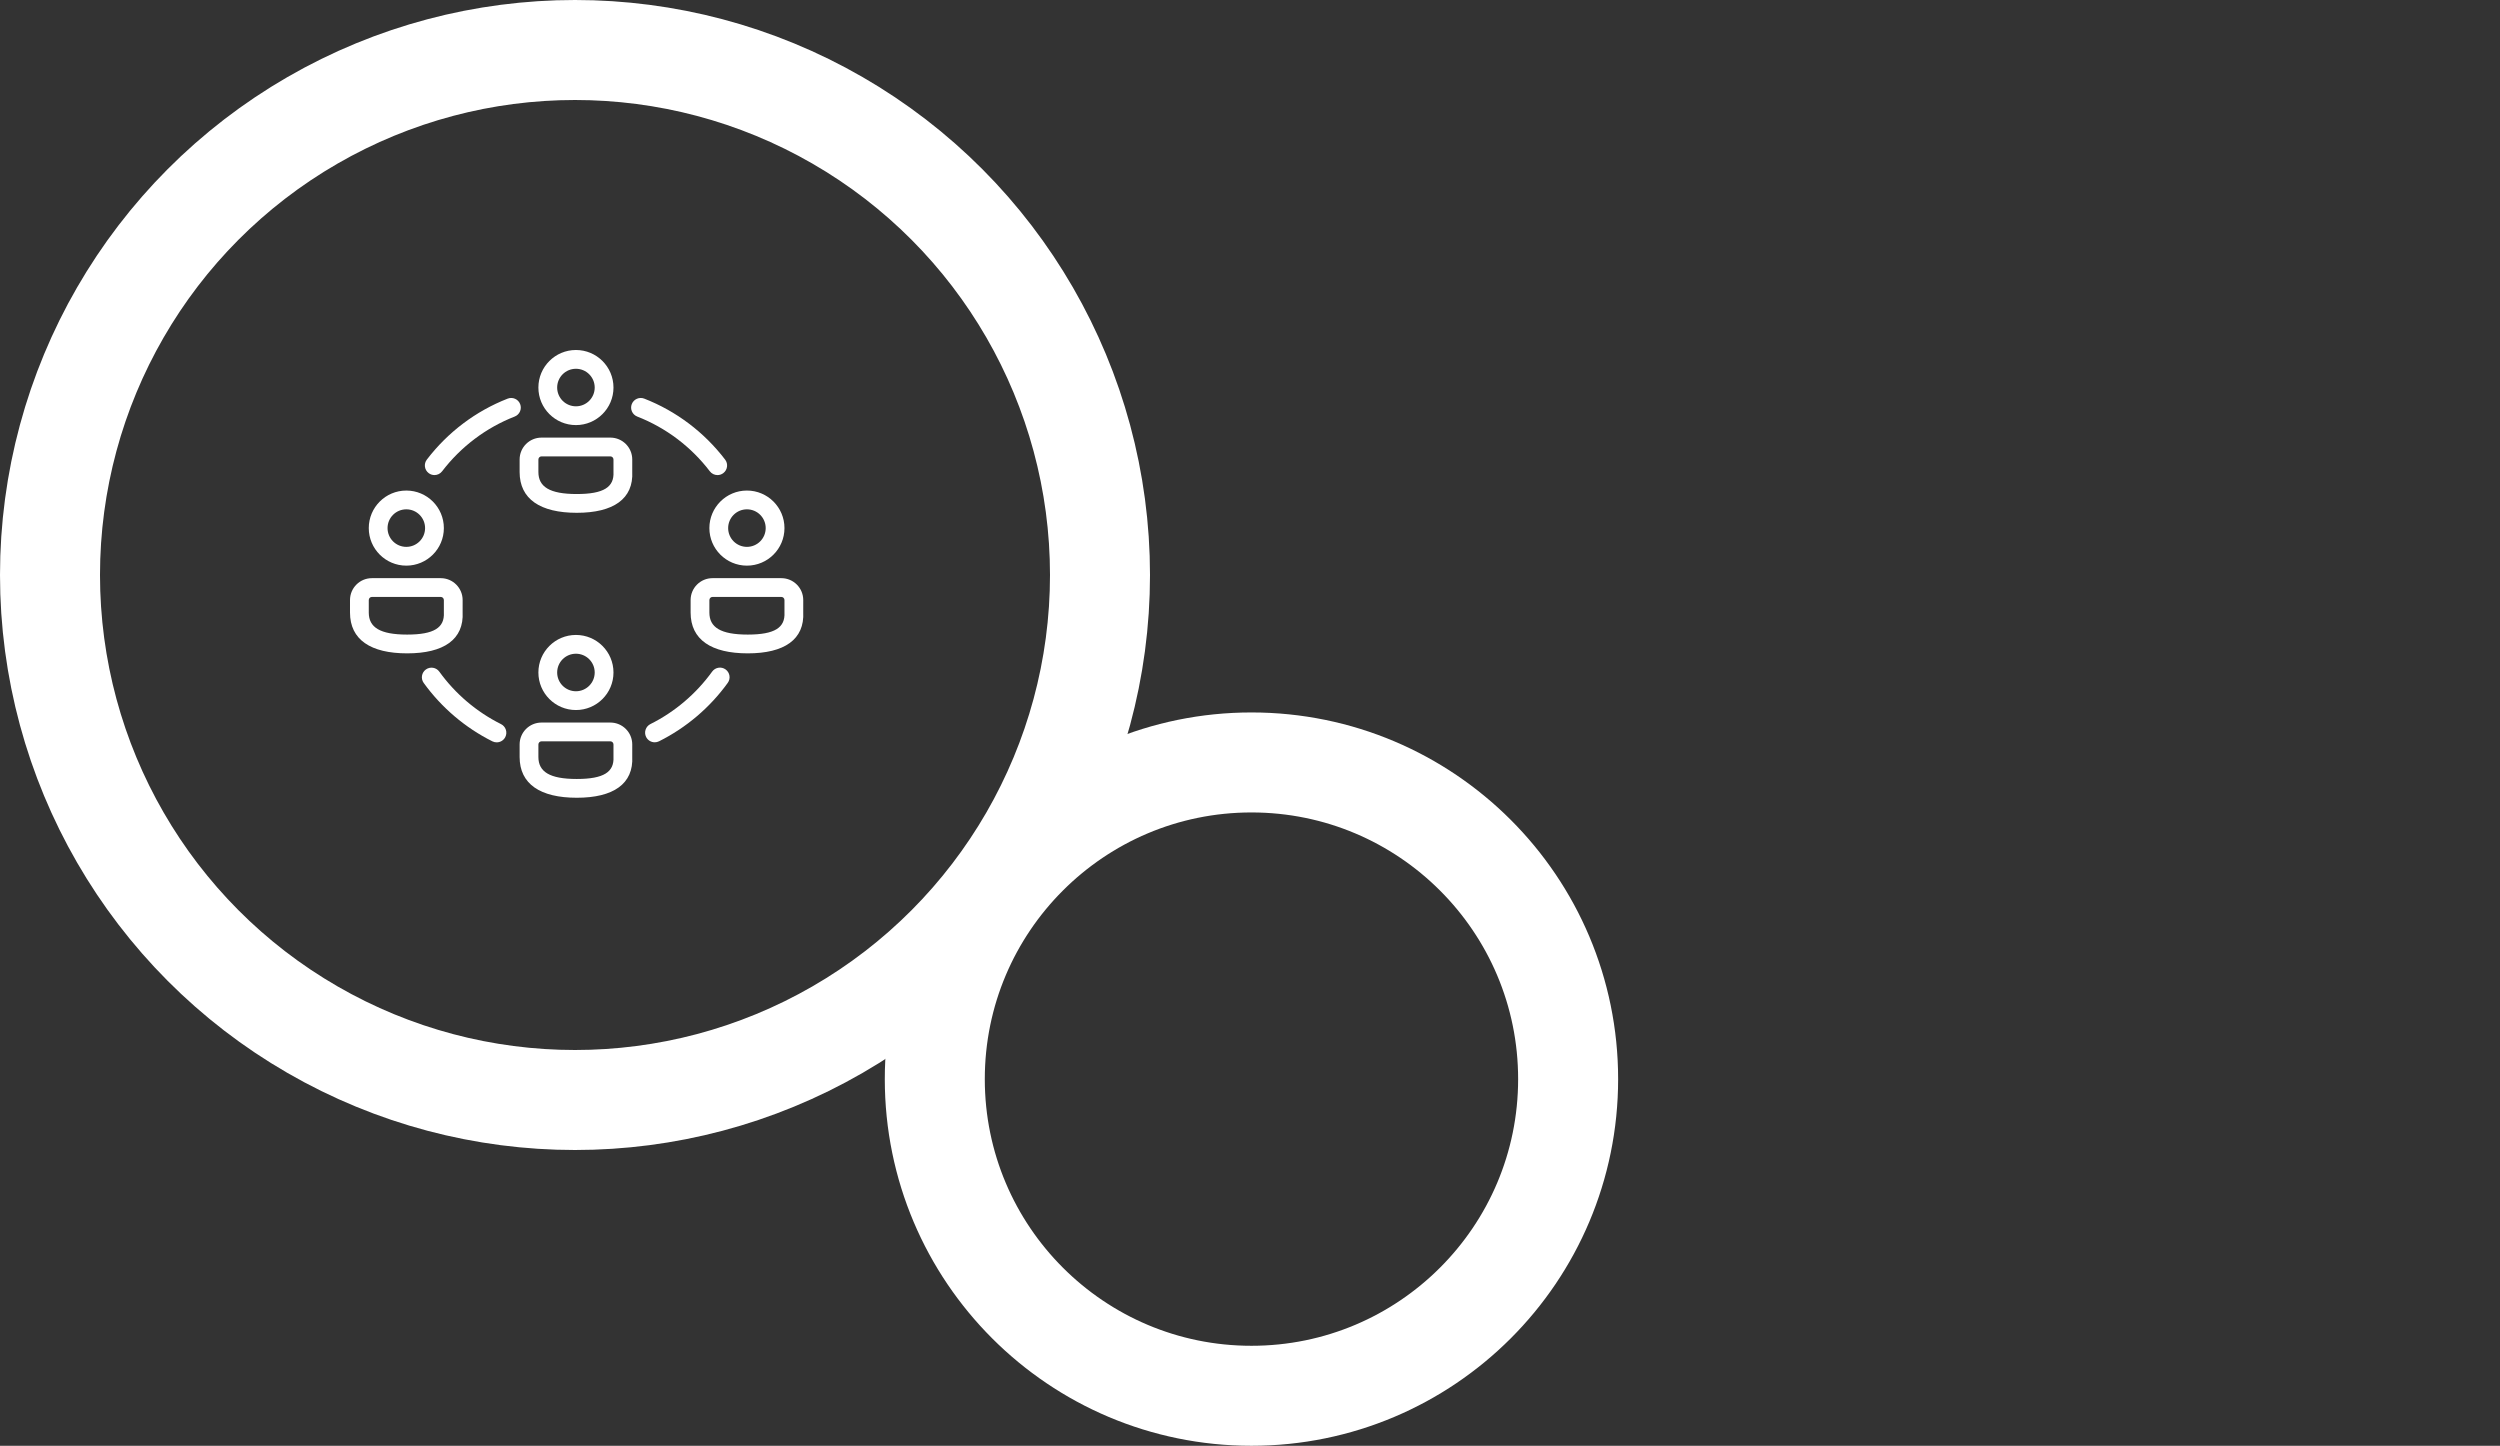
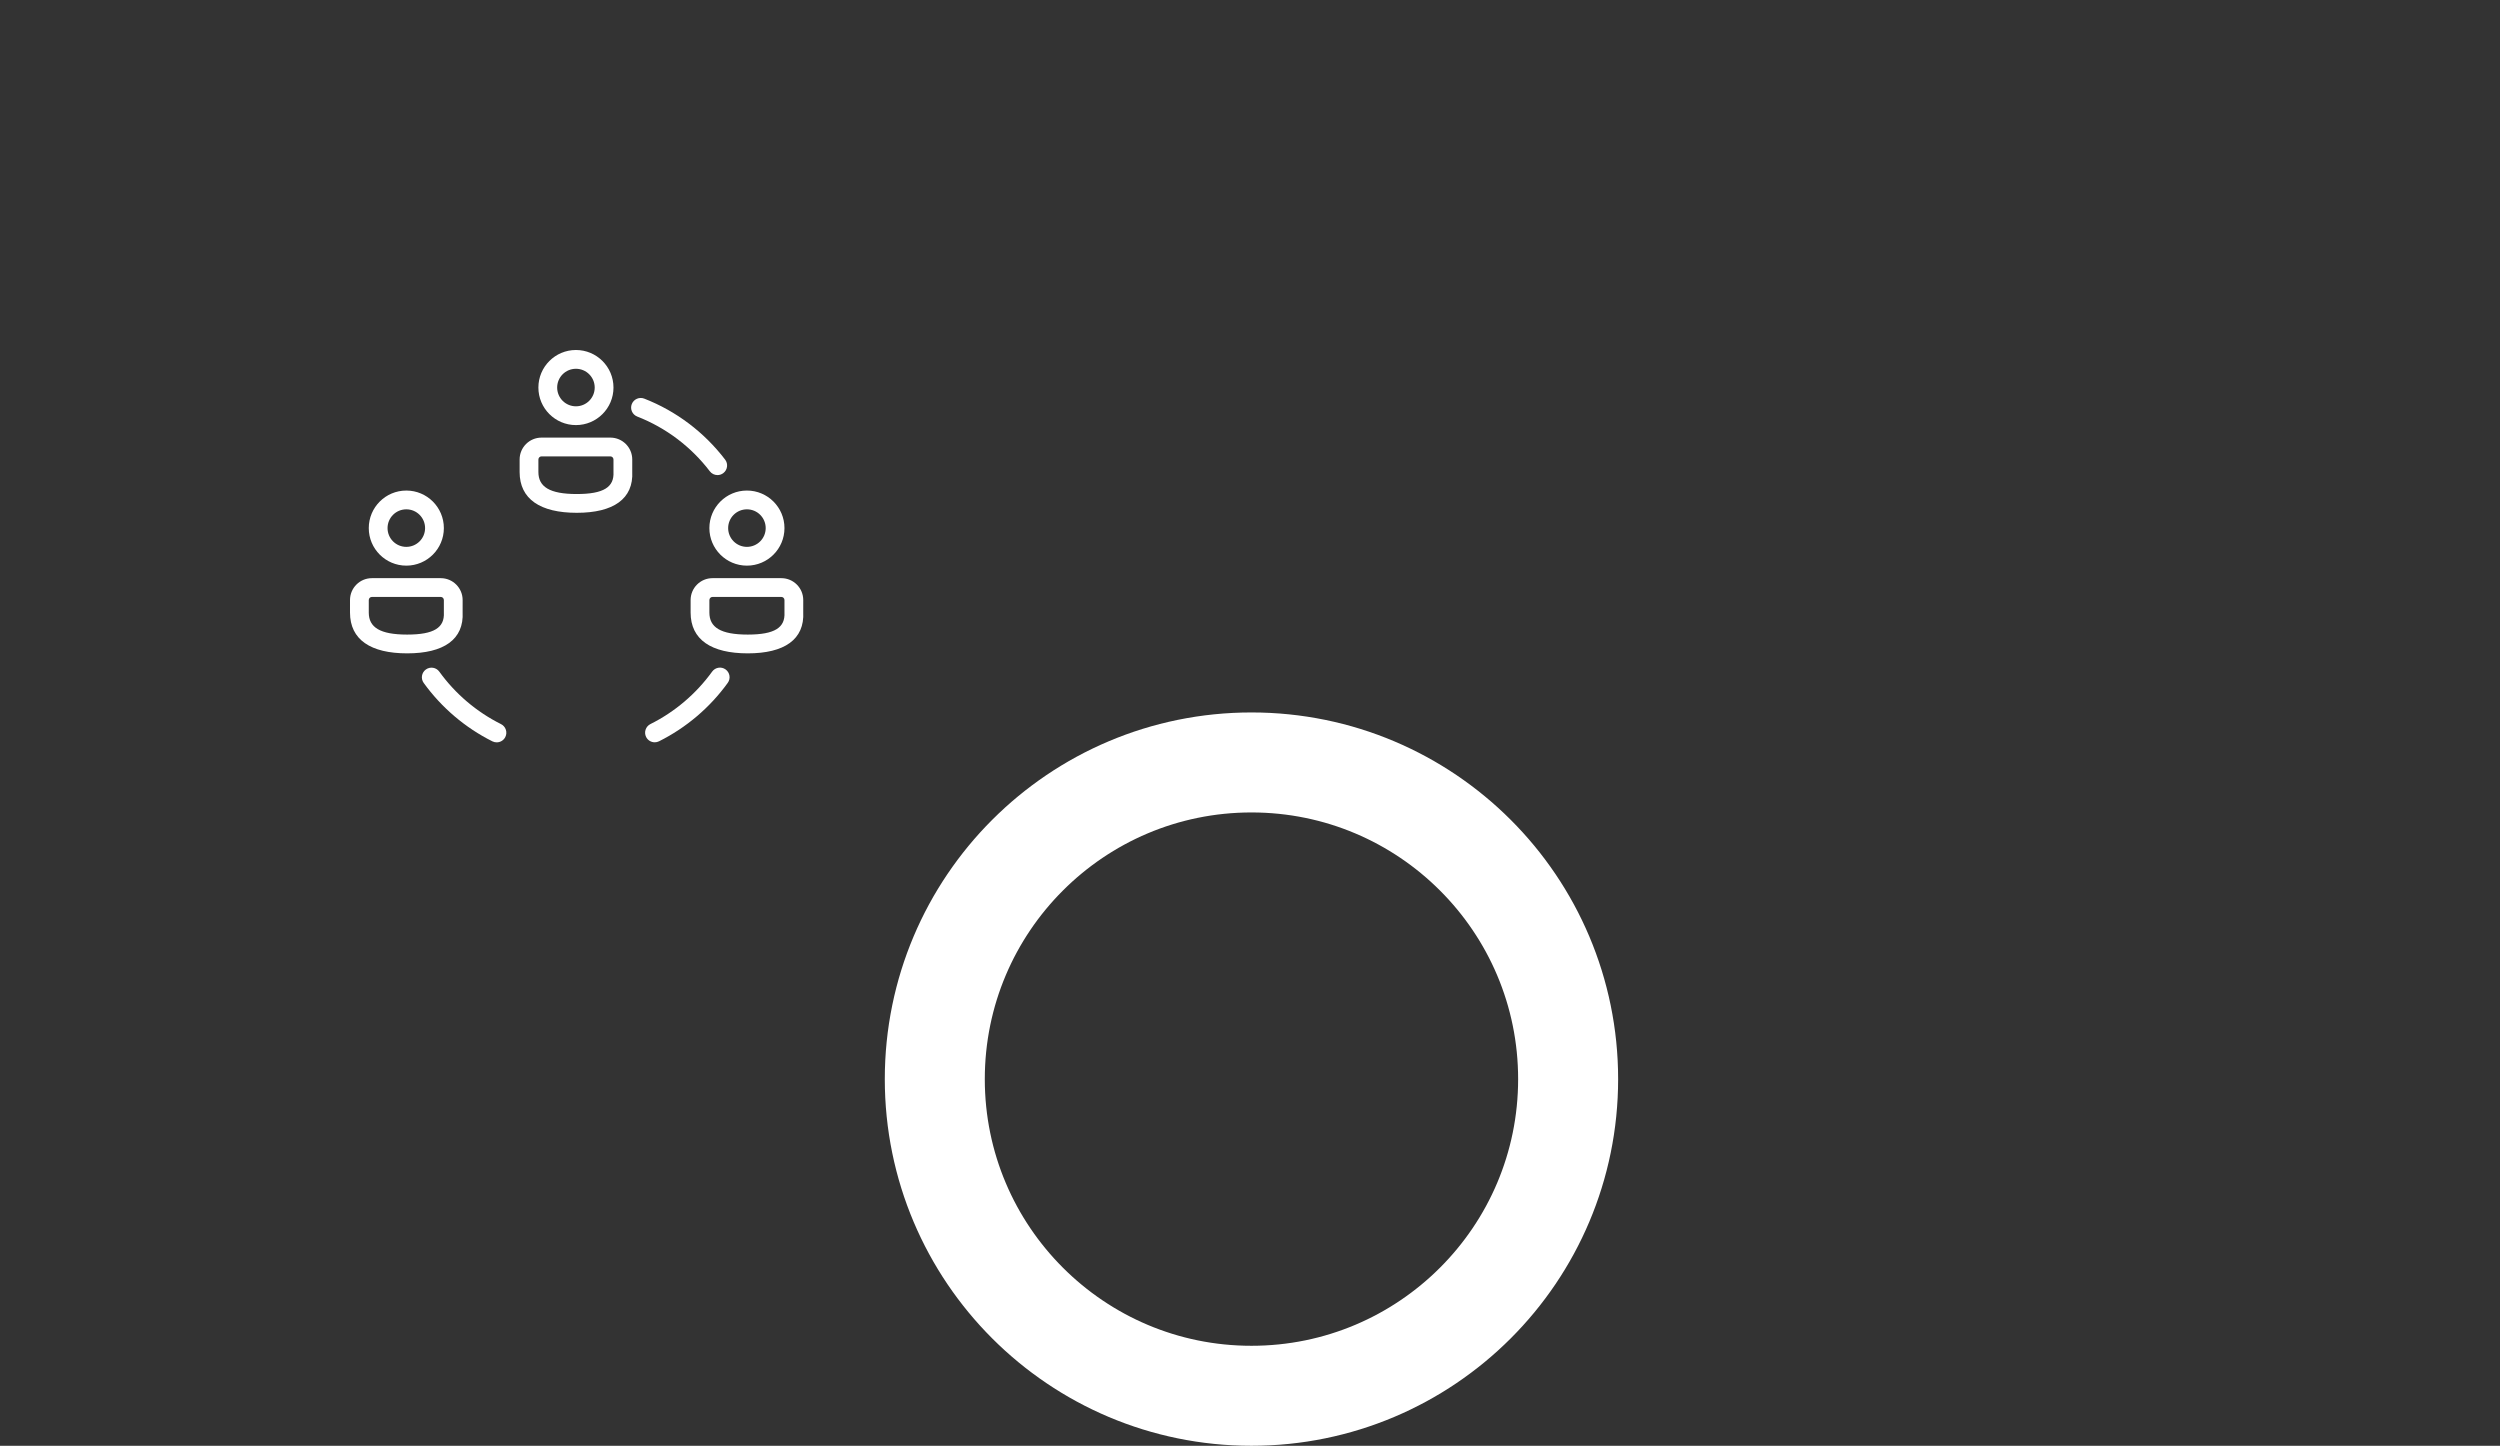
<svg xmlns="http://www.w3.org/2000/svg" xmlns:ns1="http://sodipodi.sourceforge.net/DTD/sodipodi-0.dtd" xmlns:ns2="http://www.inkscape.org/namespaces/inkscape" width="600" height="346.988" viewBox="0 0 600 346.988" fill="none" version="1.1" id="svg8" ns1:docname="Kreis_Mehrwert.svg" ns2:version="1.1.2 (b8e25be833, 2022-02-05)">
  <rect x="0" y="0" width="600" height="346.988" fill="#333333" stroke="none" />
  <defs id="defs12" />
  <ns1:namedview id="namedview10" pagecolor="#ffffff" bordercolor="#666666" borderopacity="1.0" ns2:pageshadow="2" ns2:pageopacity="0.0" ns2:pagecheckerboard="0" showgrid="false" fit-margin-top="0" fit-margin-left="0" fit-margin-right="0" fit-margin-bottom="0" showguides="true" ns2:zoom="1.3641304" ns2:cx="-127.92032" ns2:cy="214.42231" ns2:window-width="2560" ns2:window-height="1360" ns2:window-x="-9" ns2:window-y="-9" ns2:window-maximized="1" ns2:current-layer="svg8" />
  <g id="g885" transform="translate(209.533,219.9)">
-     <circle cx="-71.533" cy="-81.9" r="126" stroke="#4bffa0" stroke-width="24" id="circle2-5" style="stroke:#ffffff;stroke-opacity:1" />
    <path d="m -52.398,-41.747 c -0.849,0 -1.661,-0.47 -2.07,-1.282 -0.565,-1.137 -0.102,-2.527 1.041,-3.098 5.854,-2.917 10.973,-7.273 14.812,-12.591 0.752,-1.035 2.195,-1.264 3.224,-0.518 1.035,0.746 1.27,2.19 0.518,3.225 -4.266,5.919 -9.975,10.768 -16.496,14.024 -0.331,0.162 -0.681,0.24 -1.029,0.24 z" fill="#4bffa0" id="path4-5" style="fill:#ffffff;fill-opacity:1" />
    <path d="m -37.339,-105.88 c -0.691,0 -1.383,-0.313 -1.835,-0.909 -4.512,-5.904 -10.534,-10.447 -17.423,-13.139 -1.185,-0.463 -1.774,-1.802 -1.311,-2.99 0.475,-1.197 1.823,-1.772 2.996,-1.312 7.676,2.999 14.385,8.059 19.408,14.638 0.776,1.014 0.583,2.463 -0.433,3.236 -0.421,0.323 -0.908,0.476 -1.402,0.476 z" fill="#4bffa0" id="path6-7" style="fill:#ffffff;fill-opacity:1" />
    <path d="m -90.324,-41.735 c -0.346,0 -0.698,-0.078 -1.029,-0.24 -6.518,-3.255 -12.221,-8.104 -16.493,-14.024 -0.746,-1.035 -0.511,-2.479 0.524,-3.225 1.041,-0.746 2.481,-0.511 3.224,0.518 3.836,5.324 8.955,9.674 14.809,12.591 1.141,0.572 1.606,1.962 1.035,3.098 -0.403,0.813 -1.221,1.282 -2.07,1.282 z" fill="#4bffa0" id="path8" style="fill:#ffffff;fill-opacity:1" />
-     <path d="m -105.261,-105.882 c -0.488,0 -0.981,-0.153 -1.399,-0.475 -1.014,-0.773 -1.21,-2.222 -0.433,-3.236 5.023,-6.576 11.731,-11.639 19.402,-14.635 1.191,-0.463 2.529,0.12 2.992,1.308 0.467,1.188 -0.12,2.529 -1.308,2.993 -6.886,2.692 -12.905,7.234 -17.417,13.136 -0.454,0.595 -1.139,0.908 -1.837,0.908 z" fill="#4bffa0" id="path10" style="fill:#ffffff;fill-opacity:1" />
-     <path d="m -63.049,-46.488 c 2.902,0 5.256,2.351 5.256,5.256 l -0.003,2.889 c 0.352,6.575 -4.538,9.903 -13.311,9.903 -8.738,0 -13.718,-3.274 -13.718,-9.788 v -3.004 c 0,-2.905 2.355,-5.256 5.257,-5.256 z m 0,4.506 h -16.519 c -0.415,0 -0.751,0.336 -0.751,0.751 v 3.003 c 0,3.532 2.663,5.283 9.212,5.283 6.511,0 8.994,-1.694 8.808,-5.277 v -3.01 c 10e-4,-0.415 -0.335,-0.75 -0.75,-0.75 z m -8.259,-25.531 c 4.977,0 9.01,4.034 9.01,9.011 0,4.976 -4.034,9.01 -9.01,9.01 -4.977,0 -9.011,-4.034 -9.011,-9.01 0,-4.977 4.034,-9.011 9.011,-9.011 z m 0,4.506 c -2.487,0 -4.506,2.018 -4.506,4.505 0,2.487 2.019,4.505 4.506,4.505 2.487,0 4.505,-2.018 4.505,-4.505 0,-2.487 -2.018,-4.505 -4.505,-4.505 z" fill="#ffffff" id="path12" />
    <path d="m -63.049,-114.875 c 2.902,0 5.256,2.352 5.256,5.256 l -0.003,2.89 c 0.352,6.574 -4.538,9.902 -13.311,9.902 -8.738,0 -13.718,-3.273 -13.718,-9.788 v -3.003 c 0,-2.905 2.355,-5.257 5.257,-5.257 z m 0,4.505 h -16.519 c -0.415,0 -0.751,0.336 -0.751,0.751 v 3.003 c 0,3.533 2.663,5.284 9.212,5.284 6.511,0 8.994,-1.695 8.808,-5.278 v -3.009 c 10e-4,-0.414 -0.335,-0.751 -0.75,-0.751 z m -8.259,-25.53 c 4.977,0 9.01,4.034 9.01,9.011 0,4.976 -4.034,9.01 -9.01,9.01 -4.977,0 -9.011,-4.033 -9.011,-9.01 0,-4.977 4.034,-9.011 9.011,-9.011 z m 0,4.506 c -2.487,0 -4.506,2.018 -4.506,4.505 0,2.487 2.019,4.505 4.506,4.505 2.487,0 4.505,-2.018 4.505,-4.505 0,-2.487 -2.018,-4.505 -4.505,-4.505 z" fill="#ffffff" id="path14" />
    <path d="m -22.011,-81.142 c 2.901,0 5.256,2.351 5.256,5.256 l -0.003,2.889 c 0.352,6.575 -4.539,9.903 -13.312,9.903 -8.737,0 -13.717,-3.274 -13.717,-9.789 v -3.003 c 0,-2.905 2.355,-5.256 5.256,-5.256 z m 0,4.505 h -16.52 c -0.414,0 -0.751,0.336 -0.751,0.751 v 3.003 c 0,3.532 2.664,5.283 9.212,5.283 6.512,0 8.995,-1.694 8.809,-5.277 v -3.01 c 0,-0.414 -0.337,-0.75 -0.75,-0.75 z m -8.26,-25.531 c 4.977,0 9.01,4.034 9.01,9.011 0,4.976 -4.034,9.01 -9.01,9.01 -4.977,0 -9.011,-4.034 -9.011,-9.01 0,-4.977 4.034,-9.011 9.011,-9.011 z m 0,4.507 c -2.487,0 -4.506,2.017 -4.506,4.504 0,2.488 2.019,4.506 4.506,4.506 2.487,0 4.505,-2.018 4.505,-4.506 0,-2.487 -2.018,-4.504 -4.505,-4.504 z" fill="#ffffff" id="path16" />
    <path d="m -103.757,-81.142 c 2.901,0 5.256,2.351 5.256,5.256 l -0.003,2.889 c 0.351,6.575 -4.539,9.903 -13.312,9.903 -8.738,0 -13.717,-3.274 -13.717,-9.789 v -3.003 c 0,-2.905 2.355,-5.256 5.256,-5.256 z m 0,4.505 h -16.52 c -0.415,0 -0.751,0.336 -0.751,0.751 v 3.003 c 0,3.532 2.664,5.283 9.212,5.283 6.512,0 8.996,-1.694 8.81,-5.277 v -3.01 c -10e-4,-0.414 -0.337,-0.75 -0.751,-0.75 z m -8.26,-25.531 c 4.977,0 9.01,4.034 9.01,9.011 0,4.976 -4.034,9.01 -9.01,9.01 -4.976,0 -9.01,-4.034 -9.01,-9.01 0,-4.977 4.033,-9.011 9.01,-9.011 z m 0,4.507 c -2.487,0 -4.505,2.017 -4.505,4.504 0,2.488 2.018,4.506 4.505,4.506 2.487,0 4.505,-2.018 4.505,-4.506 0,-2.487 -2.018,-4.504 -4.505,-4.504 z" fill="#ffffff" id="path18" />
  </g>
  <circle cx="300.351" cy="258.988" r="76" stroke="#4bffa0" stroke-width="24" id="circle2-2" style="stroke:#ffffff;stroke-opacity:1" />
</svg>